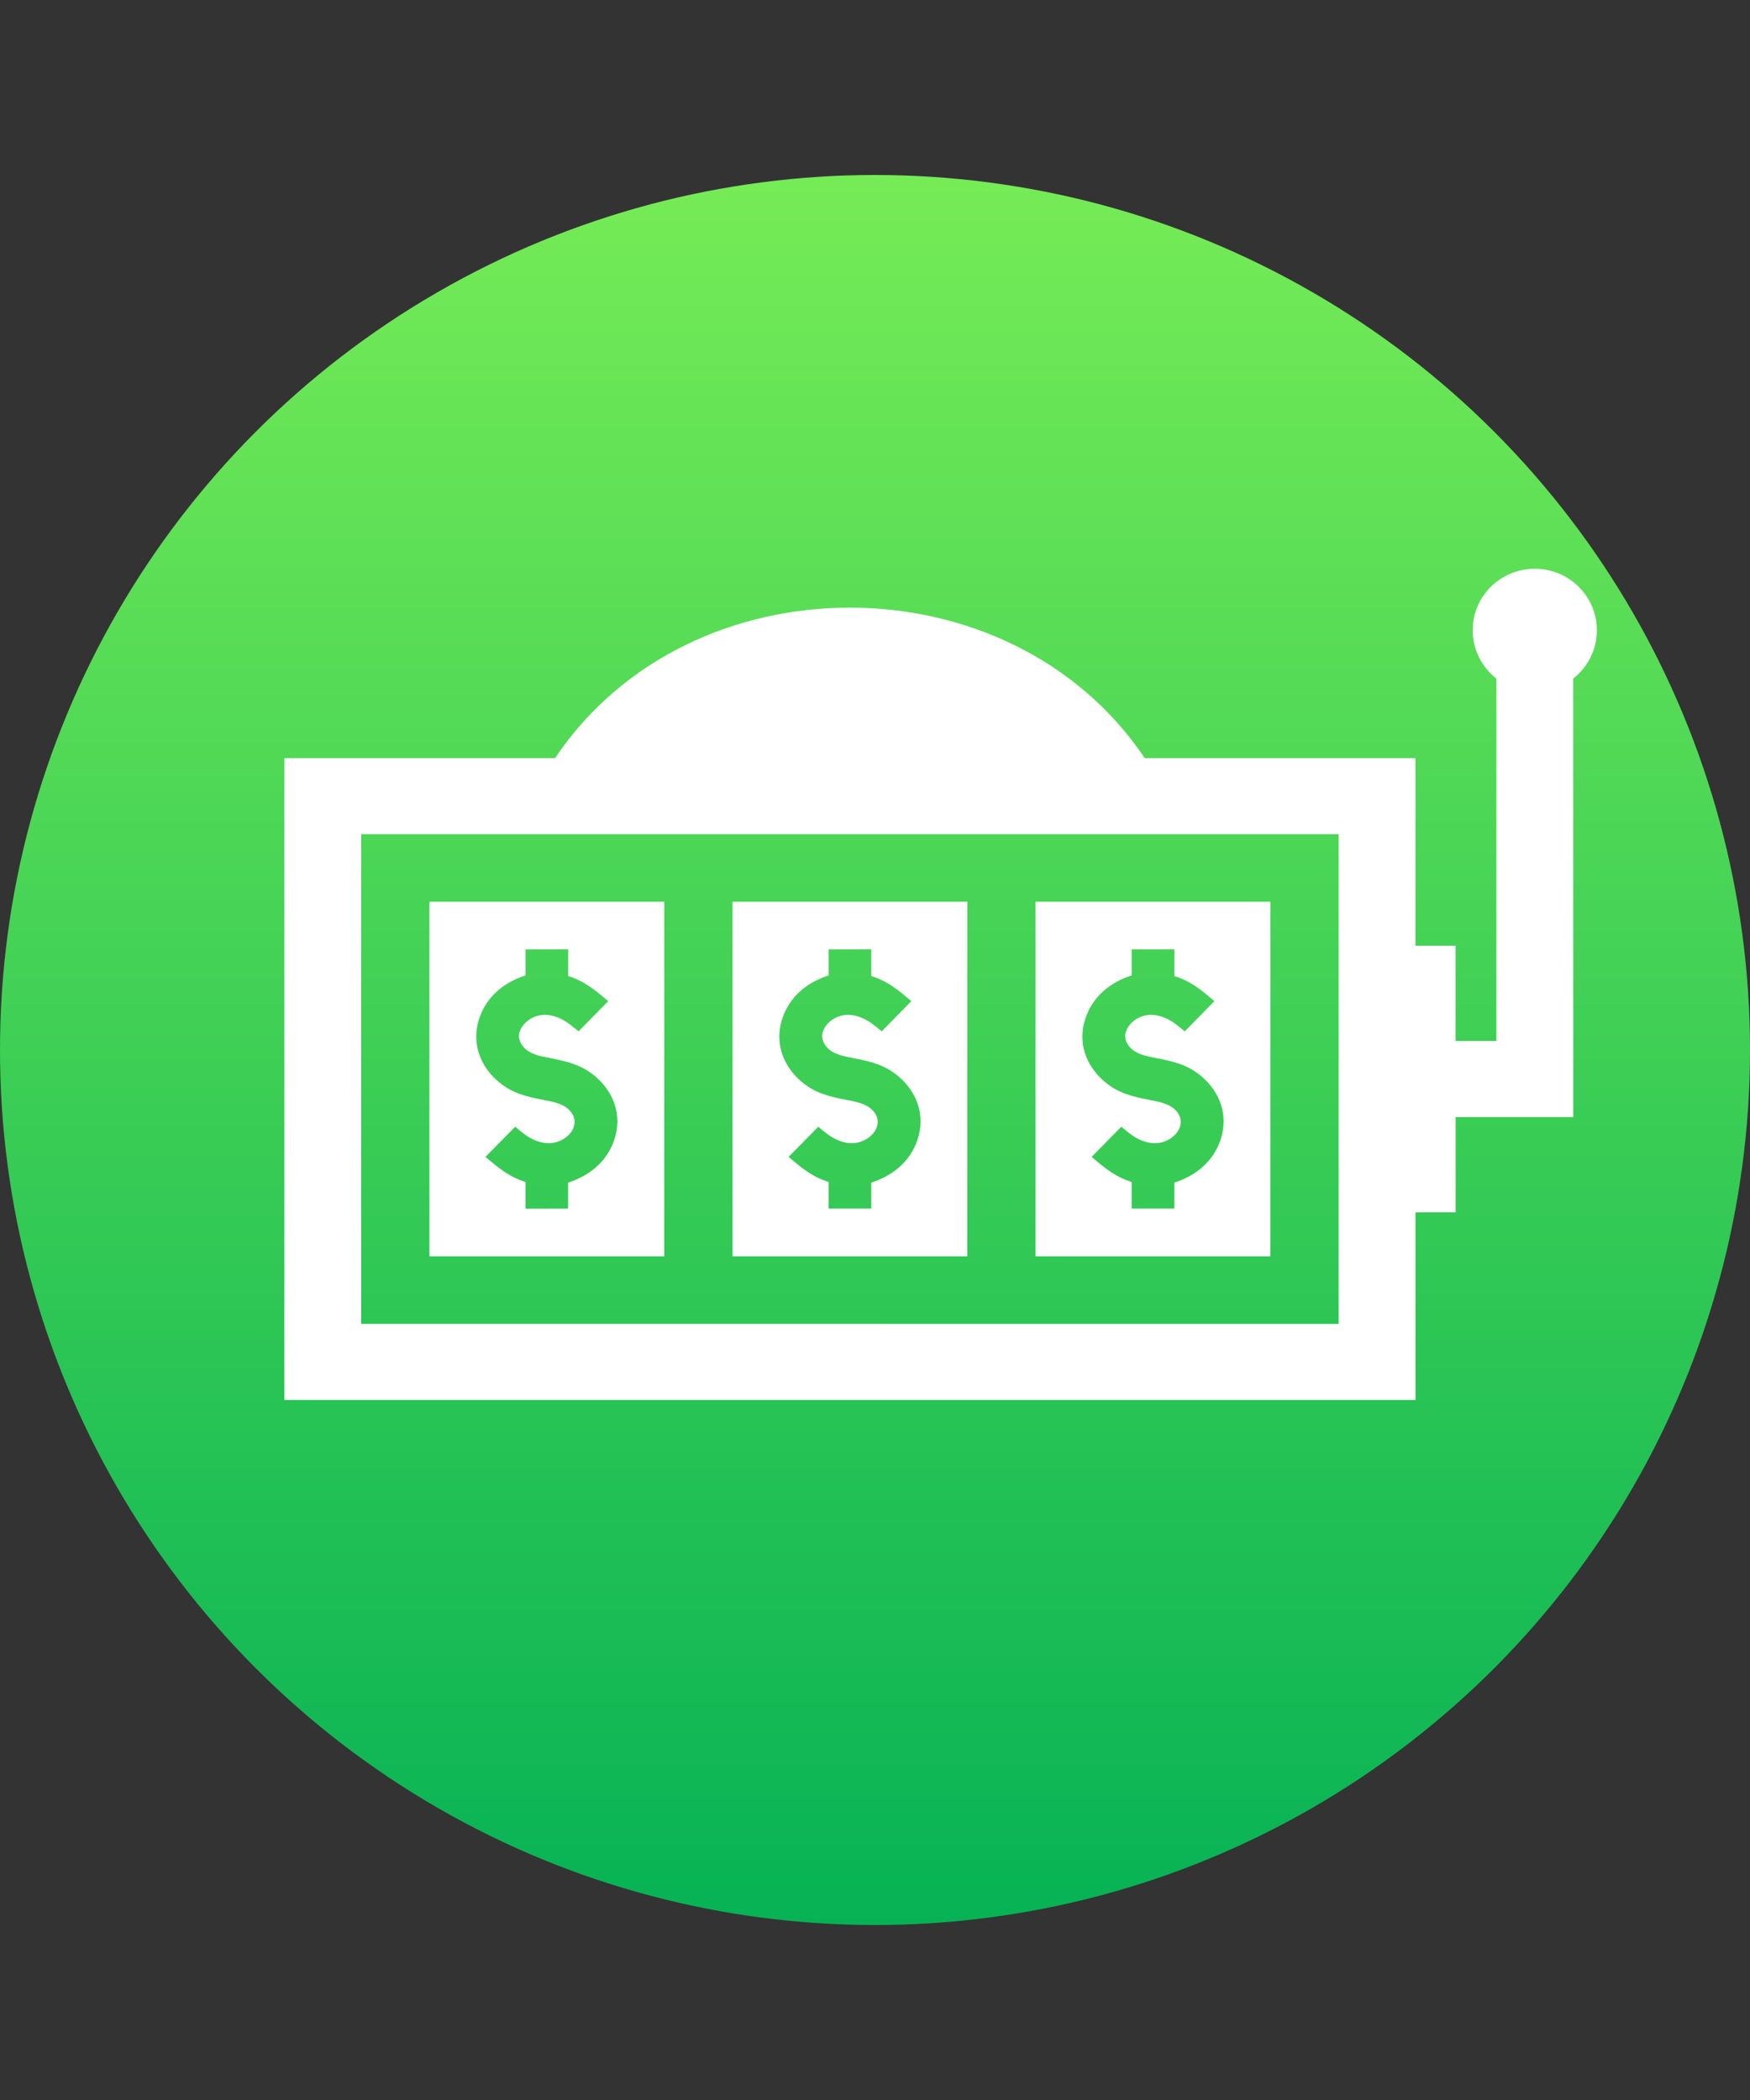
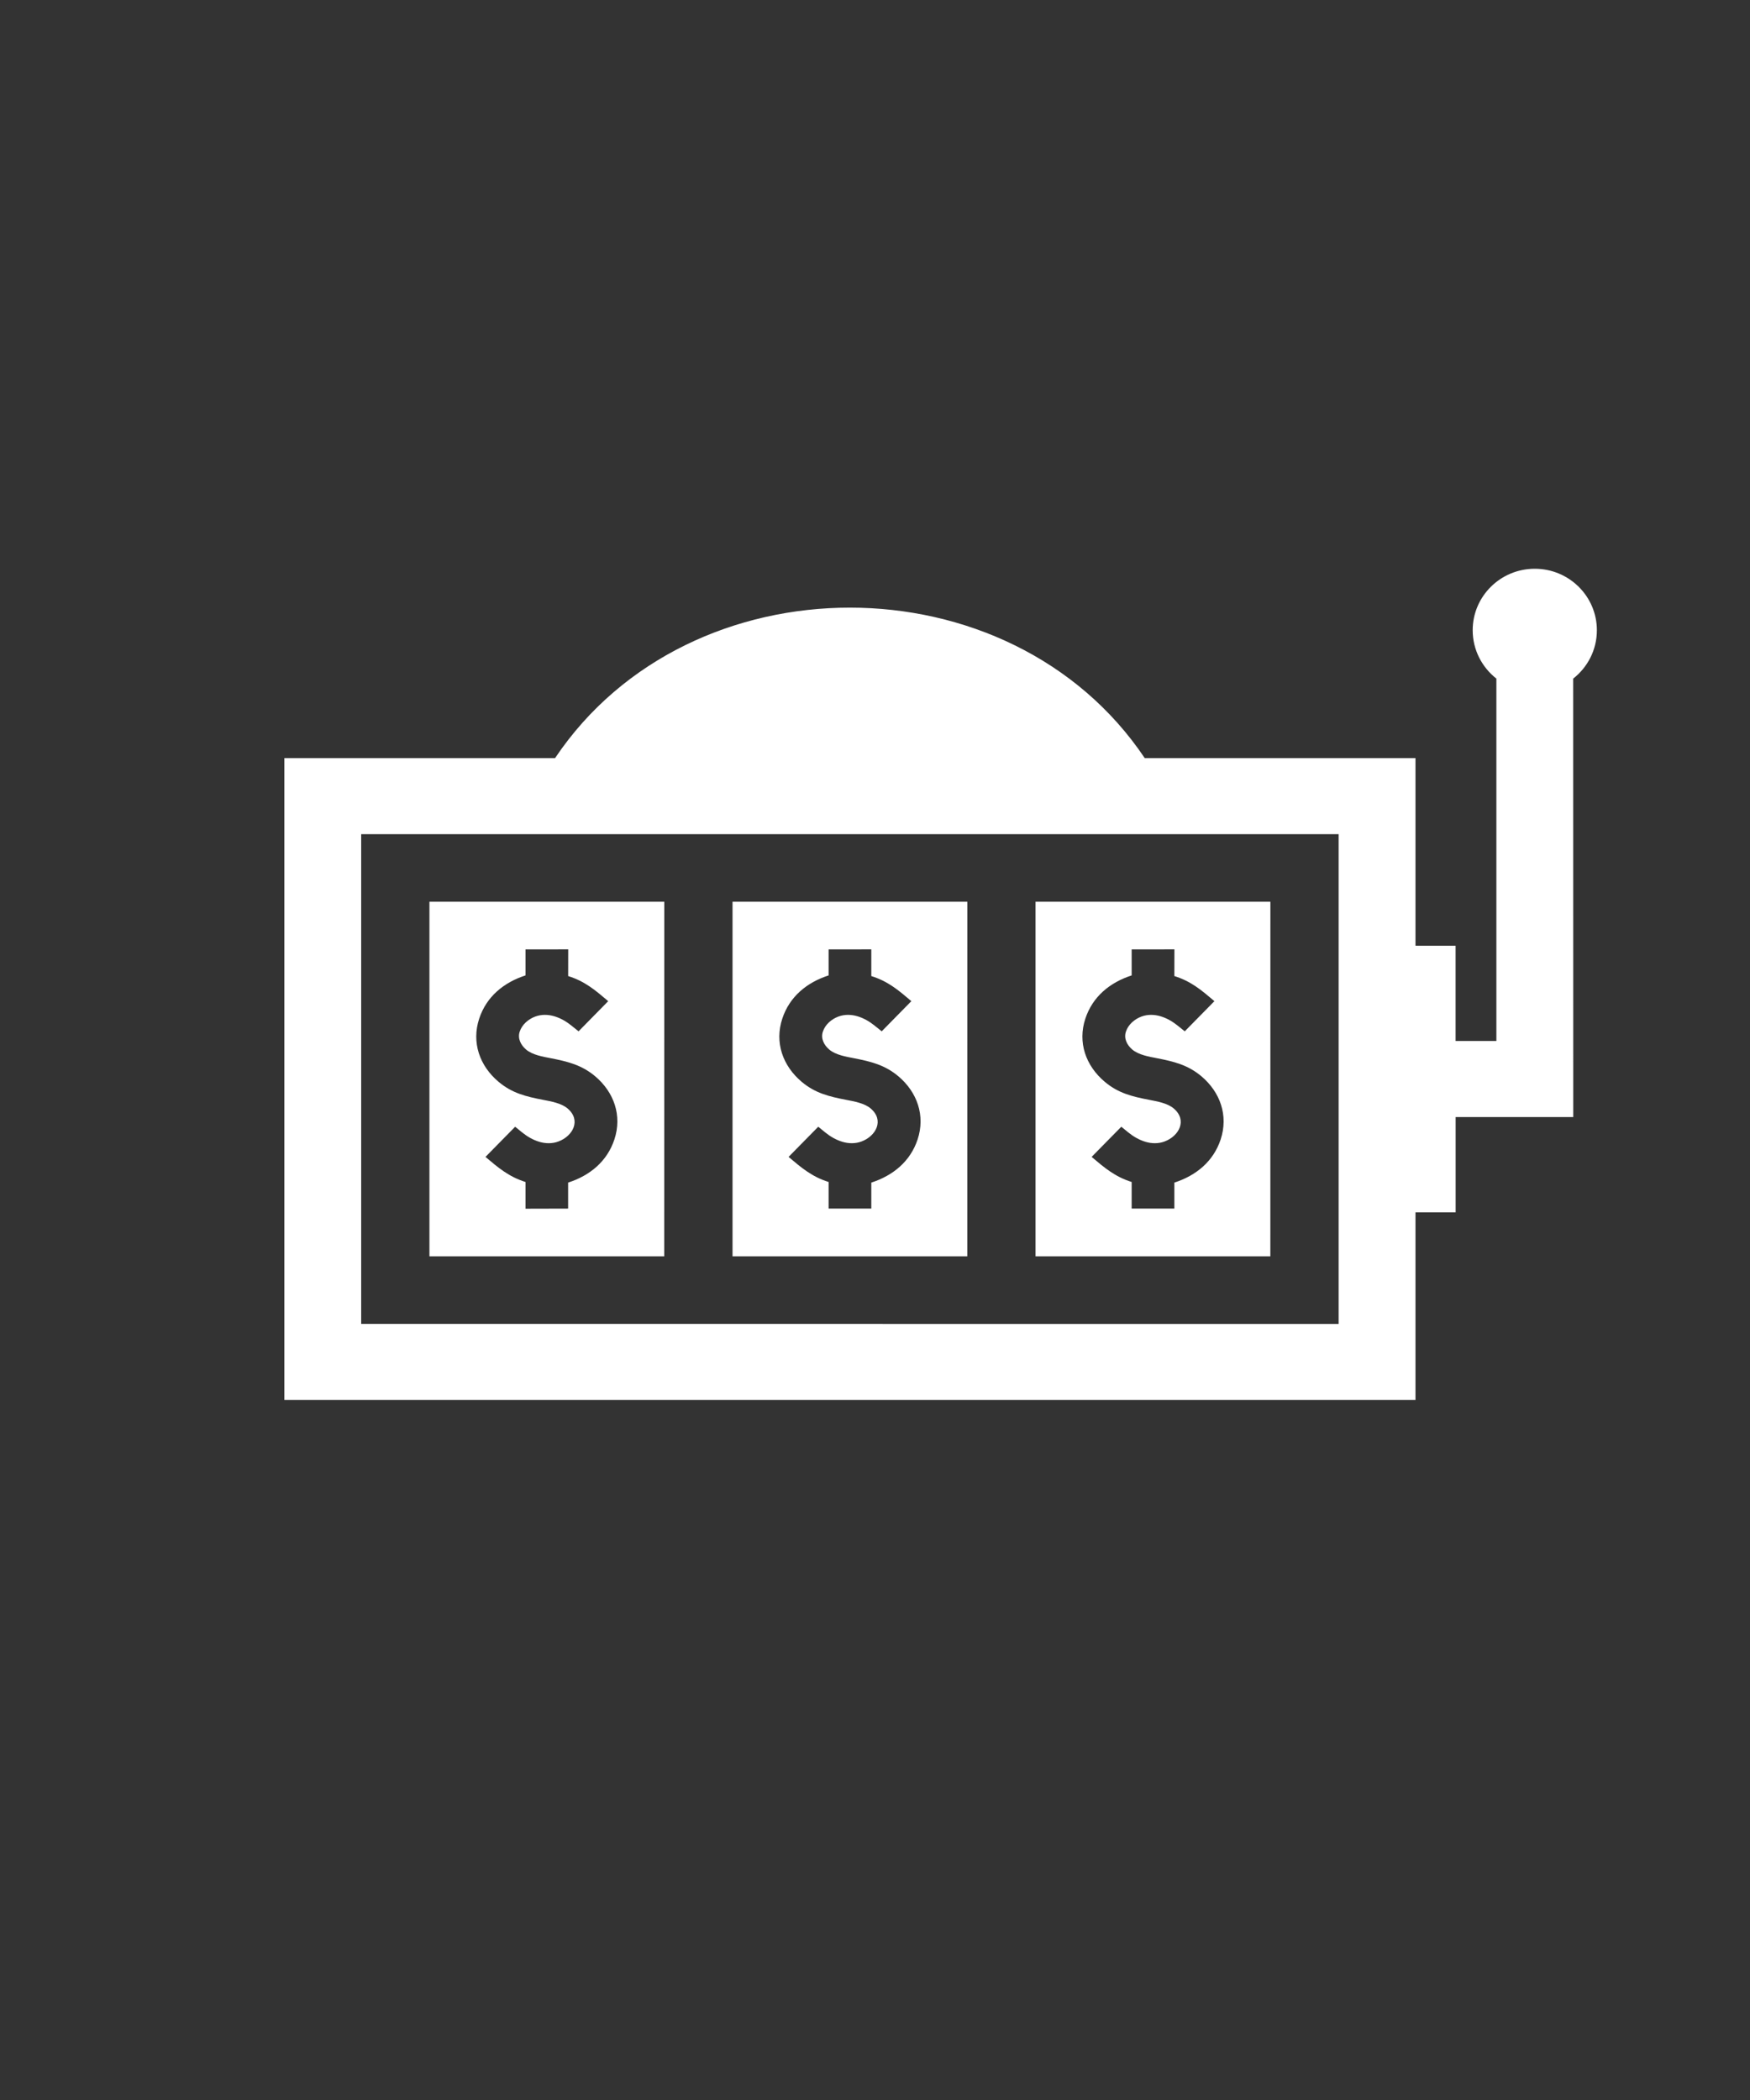
<svg xmlns="http://www.w3.org/2000/svg" width="80px" height="96px" viewBox="0 0 80 96" version="1.1">
  <rect x="0" y="0" width="80" height="96" fill="#333333" stroke="none" />
  <title>Slots machine 3</title>
  <defs>
    <linearGradient x1="50%" y1="0%" x2="50%" y2="100%" id="linearGradient-1">
      <stop stop-color="#76EC56" offset="0%" />
      <stop stop-color="#06B255" offset="100%" />
    </linearGradient>
  </defs>
  <g id="Slots-machine-3" stroke="none" stroke-width="1" fill="none" fill-rule="evenodd">
-     <circle id="Oval" fill="url(#linearGradient-1)" cx="40" cy="48" r="40" />
    <path d="M24.023,43.401 L25.975,43.399 L25.973,44.62 C26.739,44.859 27.215,45.268 27.804,45.767 L26.449,47.146 L26.121,46.883 C25.664,46.514 25.052,46.257 24.466,46.472 C24.152,46.589 23.864,46.837 23.758,47.16 C23.653,47.475 23.81,47.775 24.051,47.981 C24.34,48.225 24.815,48.306 25.179,48.376 C25.952,48.527 26.59,48.683 27.206,49.2 C28.071,49.929 28.446,50.999 28.087,52.088 C27.754,53.094 26.967,53.739 25.971,54.062 L25.971,55.25 L24.023,55.255 L24.023,54.034 C23.257,53.792 22.781,53.384 22.193,52.887 L23.55,51.508 L23.875,51.773 C24.333,52.142 24.947,52.399 25.53,52.181 C26.184,51.937 26.583,51.213 25.945,50.672 C25.657,50.428 25.181,50.347 24.818,50.277 C24.042,50.127 23.407,49.973 22.788,49.451 C21.923,48.722 21.548,47.652 21.907,46.563 C22.24,45.558 23.029,44.912 24.023,44.59 L24.023,43.401 Z M35.763,46.563 C36.095,45.558 36.885,44.912 37.879,44.59 L37.879,43.401 L39.831,43.399 L39.831,44.62 C40.598,44.859 41.074,45.268 41.662,45.767 L40.307,47.146 L39.979,46.883 C39.522,46.514 38.908,46.257 38.324,46.472 C38.01,46.589 37.722,46.837 37.617,47.16 C37.511,47.475 37.668,47.775 37.91,47.981 C38.198,48.225 38.674,48.306 39.039,48.376 C39.813,48.527 40.45,48.683 41.067,49.2 C41.931,49.929 42.306,50.999 41.948,52.088 C41.615,53.094 40.825,53.739 39.831,54.062 L39.831,55.25 L37.879,55.25 L37.879,54.034 C37.113,53.792 36.637,53.384 36.049,52.887 L37.406,51.508 L37.731,51.773 C38.188,52.142 38.803,52.399 39.386,52.181 C40.04,51.937 40.438,51.213 39.801,50.672 C39.513,50.428 39.037,50.347 38.674,50.277 C37.898,50.127 37.263,49.973 36.644,49.451 C35.779,48.72 35.402,47.649 35.763,46.563 L35.763,46.563 Z M33.487,41.223 L33.487,57.431 L44.219,57.431 L44.221,41.223 L33.487,41.223 Z M49.617,46.563 C49.949,45.558 50.739,44.912 51.733,44.59 L51.733,43.401 L53.688,43.399 L53.685,44.62 C54.452,44.859 54.928,45.268 55.516,45.767 L54.161,47.146 L53.833,46.883 C53.376,46.514 52.762,46.257 52.178,46.472 C51.864,46.589 51.576,46.837 51.471,47.16 C51.365,47.475 51.522,47.775 51.763,47.981 C52.052,48.225 52.528,48.306 52.893,48.376 C53.667,48.527 54.304,48.683 54.92,49.2 C55.785,49.929 56.16,50.999 55.802,52.088 C55.469,53.094 54.681,53.739 53.685,54.062 L53.685,55.25 L51.733,55.25 L51.733,54.034 C50.967,53.792 50.491,53.384 49.903,52.887 L51.26,51.508 L51.585,51.773 C52.042,52.142 52.657,52.399 53.24,52.181 C53.894,51.937 54.292,51.213 53.655,50.672 C53.367,50.428 52.891,50.347 52.528,50.277 C51.752,50.127 51.117,49.973 50.5,49.451 C49.633,48.72 49.256,47.649 49.617,46.563 L49.617,46.563 Z M47.339,41.223 L47.339,57.431 L58.073,57.431 L58.075,41.223 L47.339,41.223 Z M64.708,43.236 L64.708,34.655 L52.33,34.655 C46.171,25.487 31.532,25.483 25.375,34.655 L13,34.655 L13,64 L64.708,64 L64.708,55.422 L66.543,55.422 L66.543,51.066 L71.92,51.066 L71.917,31.022 C72.576,30.506 73,29.708 73,28.811 C73,27.258 71.727,26 70.162,26 C68.594,26 67.323,27.258 67.323,28.811 C67.323,29.708 67.748,30.506 68.406,31.022 L68.406,47.588 L66.541,47.588 L66.541,43.235 L64.708,43.233 L64.708,43.236 Z M16.511,38.133 L61.195,38.133 L61.195,60.523 L16.511,60.52 L16.511,38.133 Z M30.368,41.223 L19.631,41.223 L19.631,57.431 L30.365,57.431 L30.368,41.223 Z" id="Fill-1" fill="#FFFFFF" />
  </g>
</svg>